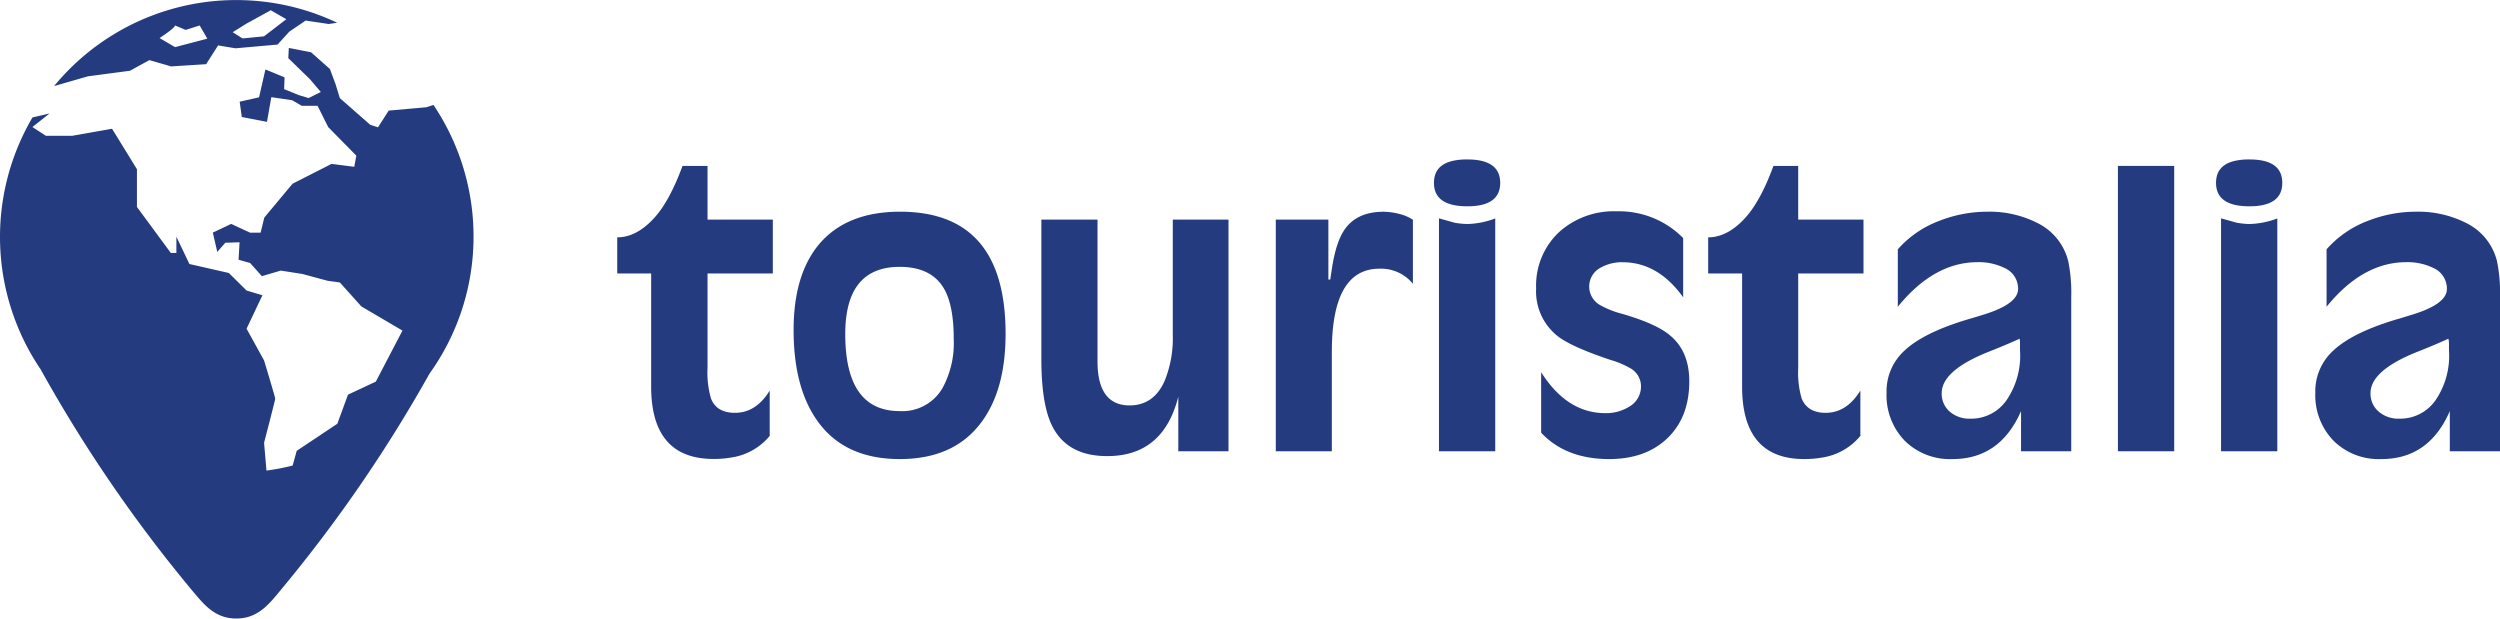
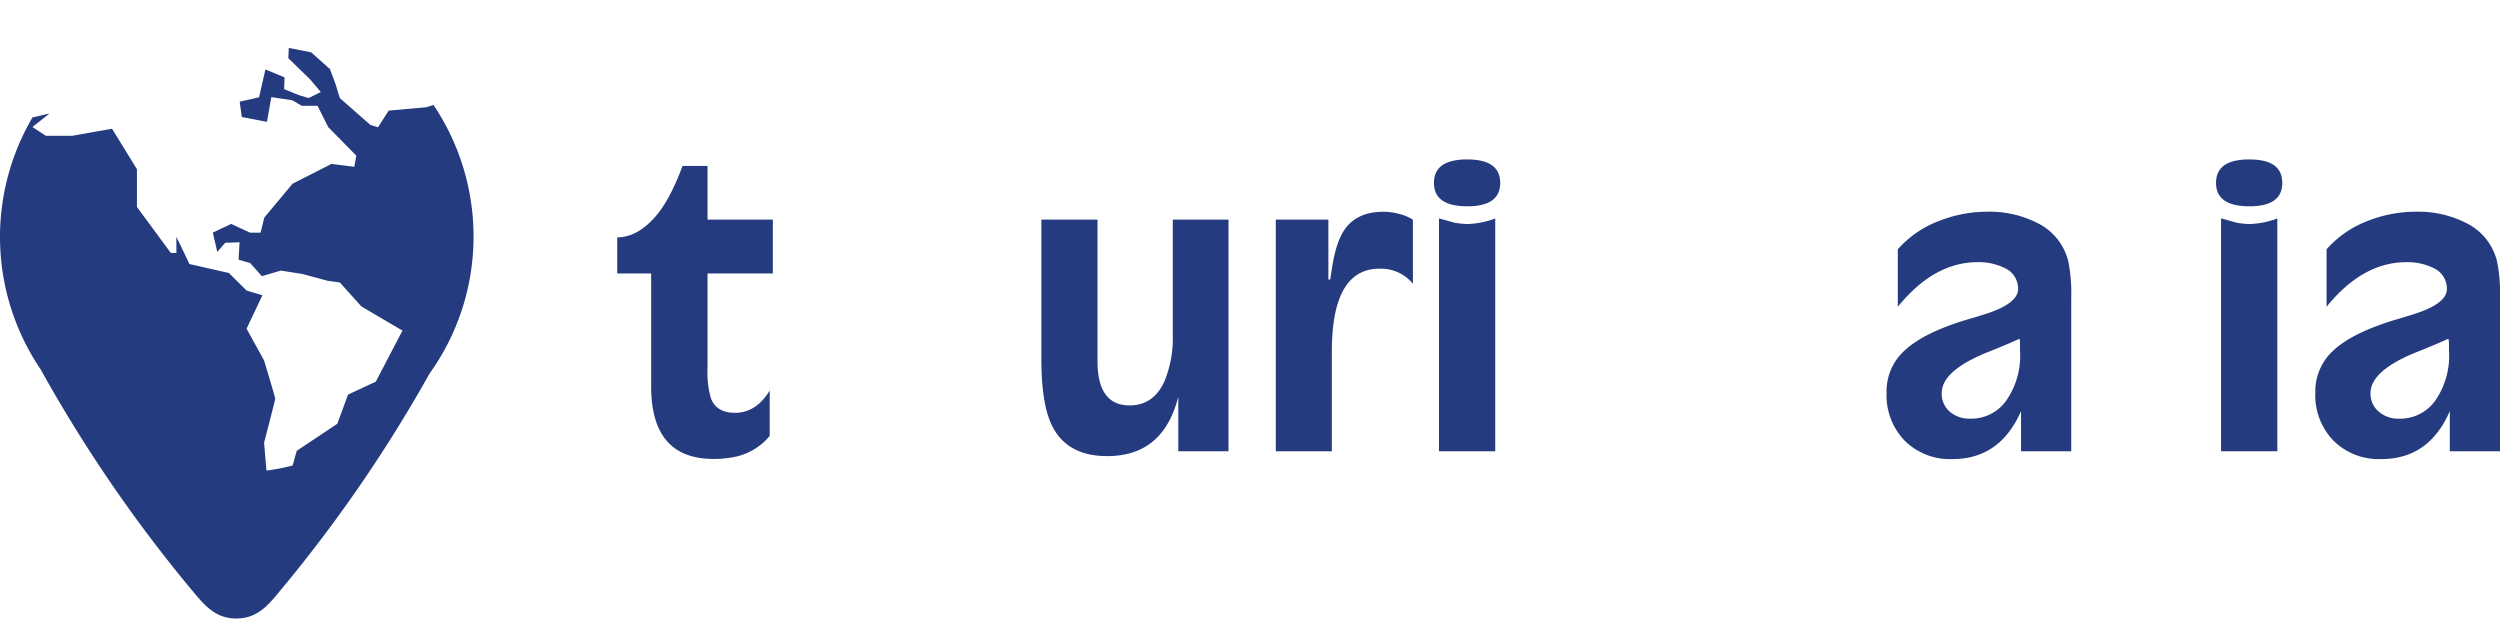
<svg xmlns="http://www.w3.org/2000/svg" viewBox="0 0 448.74 111.02">
  <defs>
    <style>.cls-1{fill:#253b80;}</style>
  </defs>
  <g id="Layer_2" data-name="Layer 2">
    <g id="Layer_1-2" data-name="Layer 1">
      <path class="cls-1" d="M116.88,69.39V49.09h-6.09V42.6c2.27,0,4.45-1.12,6.52-3.35q2.82-3,5.2-9.47H127v9.64h11.72v9.67H127v17a16.47,16.47,0,0,0,.63,5.46q1,2.55,4.31,2.55c2.51,0,4.59-1.33,6.22-4v8.14a11,11,0,0,1-6.89,3.88,17.92,17.92,0,0,1-3.15.26Q116.88,82.4,116.88,69.39Z" />
-       <path class="cls-1" d="M161.49,82.4q-9.9,0-14.77-6.85-4.28-6-4.27-16.33,0-9.87,4.53-15.33Q151.92,38,161.56,38q18.93,0,18.94,21.89,0,10.11-4.37,15.93Q171.23,82.41,161.49,82.4Zm0-8.61a8.33,8.33,0,0,0,7.65-4.07,16.82,16.82,0,0,0,2.05-8.88c0-4.06-.59-7.09-1.79-9.1q-2.28-3.84-7.91-3.84-9.77,0-9.77,12.05Q151.72,73.8,161.49,73.79Z" />
      <path class="cls-1" d="M197,39.42V64.85q0,7.92,5.77,7.92c2.87,0,5-1.48,6.29-4.44a20.2,20.2,0,0,0,1.45-8.18V39.42h10V81H211.5V71.21q-2.7,10.67-12.77,10.66-7.17,0-9.88-5.43-1.93-3.87-1.93-12V39.42Z" />
      <path class="cls-1" d="M229,81V39.42h9.44V50.18h.33l.27-1.75q.75-5.15,2.45-7.42,2.22-3,6.85-3a11.52,11.52,0,0,1,2.75.37,8,8,0,0,1,2.52,1.06V50.94a7.36,7.36,0,0,0-6-2.71q-8.55,0-8.55,14.9V81Z" />
      <path class="cls-1" d="M269.28,32.83q0,4.2-5.89,4.2c-4,0-6-1.4-6-4.2q0-3.15,3.31-3.94a11.3,11.3,0,0,1,2.68-.27Q269.28,28.62,269.28,32.83ZM268.39,81h-10.1V39.19l2.81.79a14.9,14.9,0,0,0,2.29.23,15.16,15.16,0,0,0,5-1Z" />
-       <path class="cls-1" d="M276.63,66.81q4.65,7.35,11.53,7.35A7.84,7.84,0,0,0,292.43,73a4.14,4.14,0,0,0,2.12-3.68,3.7,3.7,0,0,0-1.89-3.21A16.27,16.27,0,0,0,289,64.58q-6.83-2.3-9.27-4.14a10.23,10.23,0,0,1-4-8.69,13.14,13.14,0,0,1,4.14-10.11,14.67,14.67,0,0,1,10.36-3.71,16.16,16.16,0,0,1,11.89,4.8V53.36q-4.5-6.28-10.86-6.29a7.73,7.73,0,0,0-4,1,3.82,3.82,0,0,0,0,6.72,16.27,16.27,0,0,0,3.87,1.53q6.14,1.78,8.58,3.84,3.51,2.85,3.51,8.28,0,6.45-3.92,10.21T288.82,82.4q-7.74,0-12.19-4.73Z" />
-       <path class="cls-1" d="M312.7,69.39V49.09h-6.09V42.6q3.4,0,6.52-3.35,2.82-3,5.2-9.47h4.44v9.64h11.72v9.67H322.77v17a16.47,16.47,0,0,0,.63,5.46c.7,1.7,2.14,2.55,4.3,2.55,2.52,0,4.59-1.33,6.23-4v8.14A11.06,11.06,0,0,1,327,82.14a17.92,17.92,0,0,1-3.15.26Q312.7,82.4,312.7,69.39Z" />
      <path class="cls-1" d="M362.77,81V73.79Q359,82.4,350.48,82.4a11.53,11.53,0,0,1-8.59-3.29,11.75,11.75,0,0,1-3.26-8.63A9.85,9.85,0,0,1,341.78,63q3.35-3.21,11.09-5.57l3.05-.92q6.31-1.92,6.32-4.64a4.06,4.06,0,0,0-2.52-3.81,10.44,10.44,0,0,0-4.76-1q-7.81,0-14.31,8V44.75A18.61,18.61,0,0,1,348,39.68,23.63,23.63,0,0,1,356.74,38a18.91,18.91,0,0,1,8.91,2,10.41,10.41,0,0,1,5.6,6.92,28.94,28.94,0,0,1,.53,6.49V81Zm-.26-20.2c-1.48.68-3.37,1.48-5.65,2.38q-8.33,3.34-8.33,7.39A4.2,4.2,0,0,0,350,73.91a5.35,5.35,0,0,0,3.61,1.24,7.72,7.72,0,0,0,6.55-3.31,14.13,14.13,0,0,0,2.42-9V61.61A3.8,3.8,0,0,0,362.51,60.78Z" />
-       <path class="cls-1" d="M390.26,81h-10.1V29.78h10.1Z" />
      <path class="cls-1" d="M409.66,32.83q0,4.2-5.89,4.2c-4,0-6-1.4-6-4.2q0-3.15,3.31-3.94a11.35,11.35,0,0,1,2.68-.27Q409.67,28.62,409.66,32.83ZM408.77,81h-10.1V39.19l2.82.79a14.68,14.68,0,0,0,2.28.23,15.16,15.16,0,0,0,5-1Z" />
      <path class="cls-1" d="M439.73,81V73.79Q436,82.4,427.45,82.4a11.51,11.51,0,0,1-8.59-3.29,11.72,11.72,0,0,1-3.27-8.63A9.85,9.85,0,0,1,418.74,63q3.35-3.21,11.09-5.57l3.05-.92q6.33-1.92,6.33-4.64a4.07,4.07,0,0,0-2.52-3.81,10.48,10.48,0,0,0-4.77-1q-7.82,0-14.31,8V44.75a18.69,18.69,0,0,1,7.32-5.07A23.64,23.64,0,0,1,433.71,38a19,19,0,0,1,8.91,2,10.4,10.4,0,0,1,5.59,6.92,28.35,28.35,0,0,1,.53,6.49V81Zm-.26-20.2c-1.48.68-3.36,1.48-5.64,2.38q-8.34,3.34-8.33,7.39A4.19,4.19,0,0,0,427,73.91a5.35,5.35,0,0,0,3.61,1.24,7.75,7.75,0,0,0,6.56-3.31,14.19,14.19,0,0,0,2.41-9V61.61A3.8,3.8,0,0,0,439.47,60.78Z" />
      <path class="cls-1" d="M85,42.48a42.36,42.36,0,0,0-7.19-23.64l-1.27.41-6.77.6-1.92,3-1.38-.44L61,17.61l-.78-2.53-1-2.69-3.38-3-4-.78-.09,1.83,3.91,3.81,1.92,2.26L55.4,17.6l-1.75-.52L51,16l.08-2.11-3.44-1.42-1.14,5-3.48.78L43.4,21l4.52.87.78-4.43,3.74.55,1.73,1H57l1.91,3.82,5.05,5.13-.37,2-4.08-.52-7,3.56-5.07,6.08-.66,2.7H44.88l-3.39-1.57L38.2,41.75,39,45.22l1.44-1.65L43,43.49l-.18,3.12,2.09.61L47,49.57l3.4-1,3.89.61,4.52,1.22L61,50.7,64.86,55l7.38,4.34L67.46,68.5l-5,2.34-1.91,5.22-7.29,4.86-.73,2.64a40.64,40.64,0,0,1-4.7.91l-.43-5s2-7.65,2-7.91-2-6.86-2-6.86L44.26,59,47.1,53l-2.84-.85L41.08,49,34,47.39l-2.34-4.9V45.4h-1l-6.08-8.25V30.37l-4.47-7.26L13,24.37H8.22L5.82,22.8l3.07-2.43-3.06.71A42.37,42.37,0,0,0,7.29,66.29,256.52,256.52,0,0,0,34.1,105.52c2.34,2.78,4.29,5.5,8.31,5.5s6-2.72,8.3-5.5A256.93,256.93,0,0,0,77.1,67.06,42.19,42.19,0,0,0,85,42.48Z" />
-       <path class="cls-1" d="M15.78,13.7l7.55-1,3.48-1.91,3.91,1.13L37,11.52l2.15-3.37,3.12.52L49.82,8l2.1-2.31,2.94-2L59,4.31l1.52-.23A42.34,42.34,0,0,0,9.71,15.45h0ZM44.27,4.22l4.34-2.38,2.78,1.61-4,3.07-3.85.38L41.77,5.78Zm-12.85.35,1.91.8,2.51-.8,1.37,2.37L31.42,8.46,28.64,6.83S31.36,5.08,31.42,4.57Z" />
    </g>
  </g>
</svg>